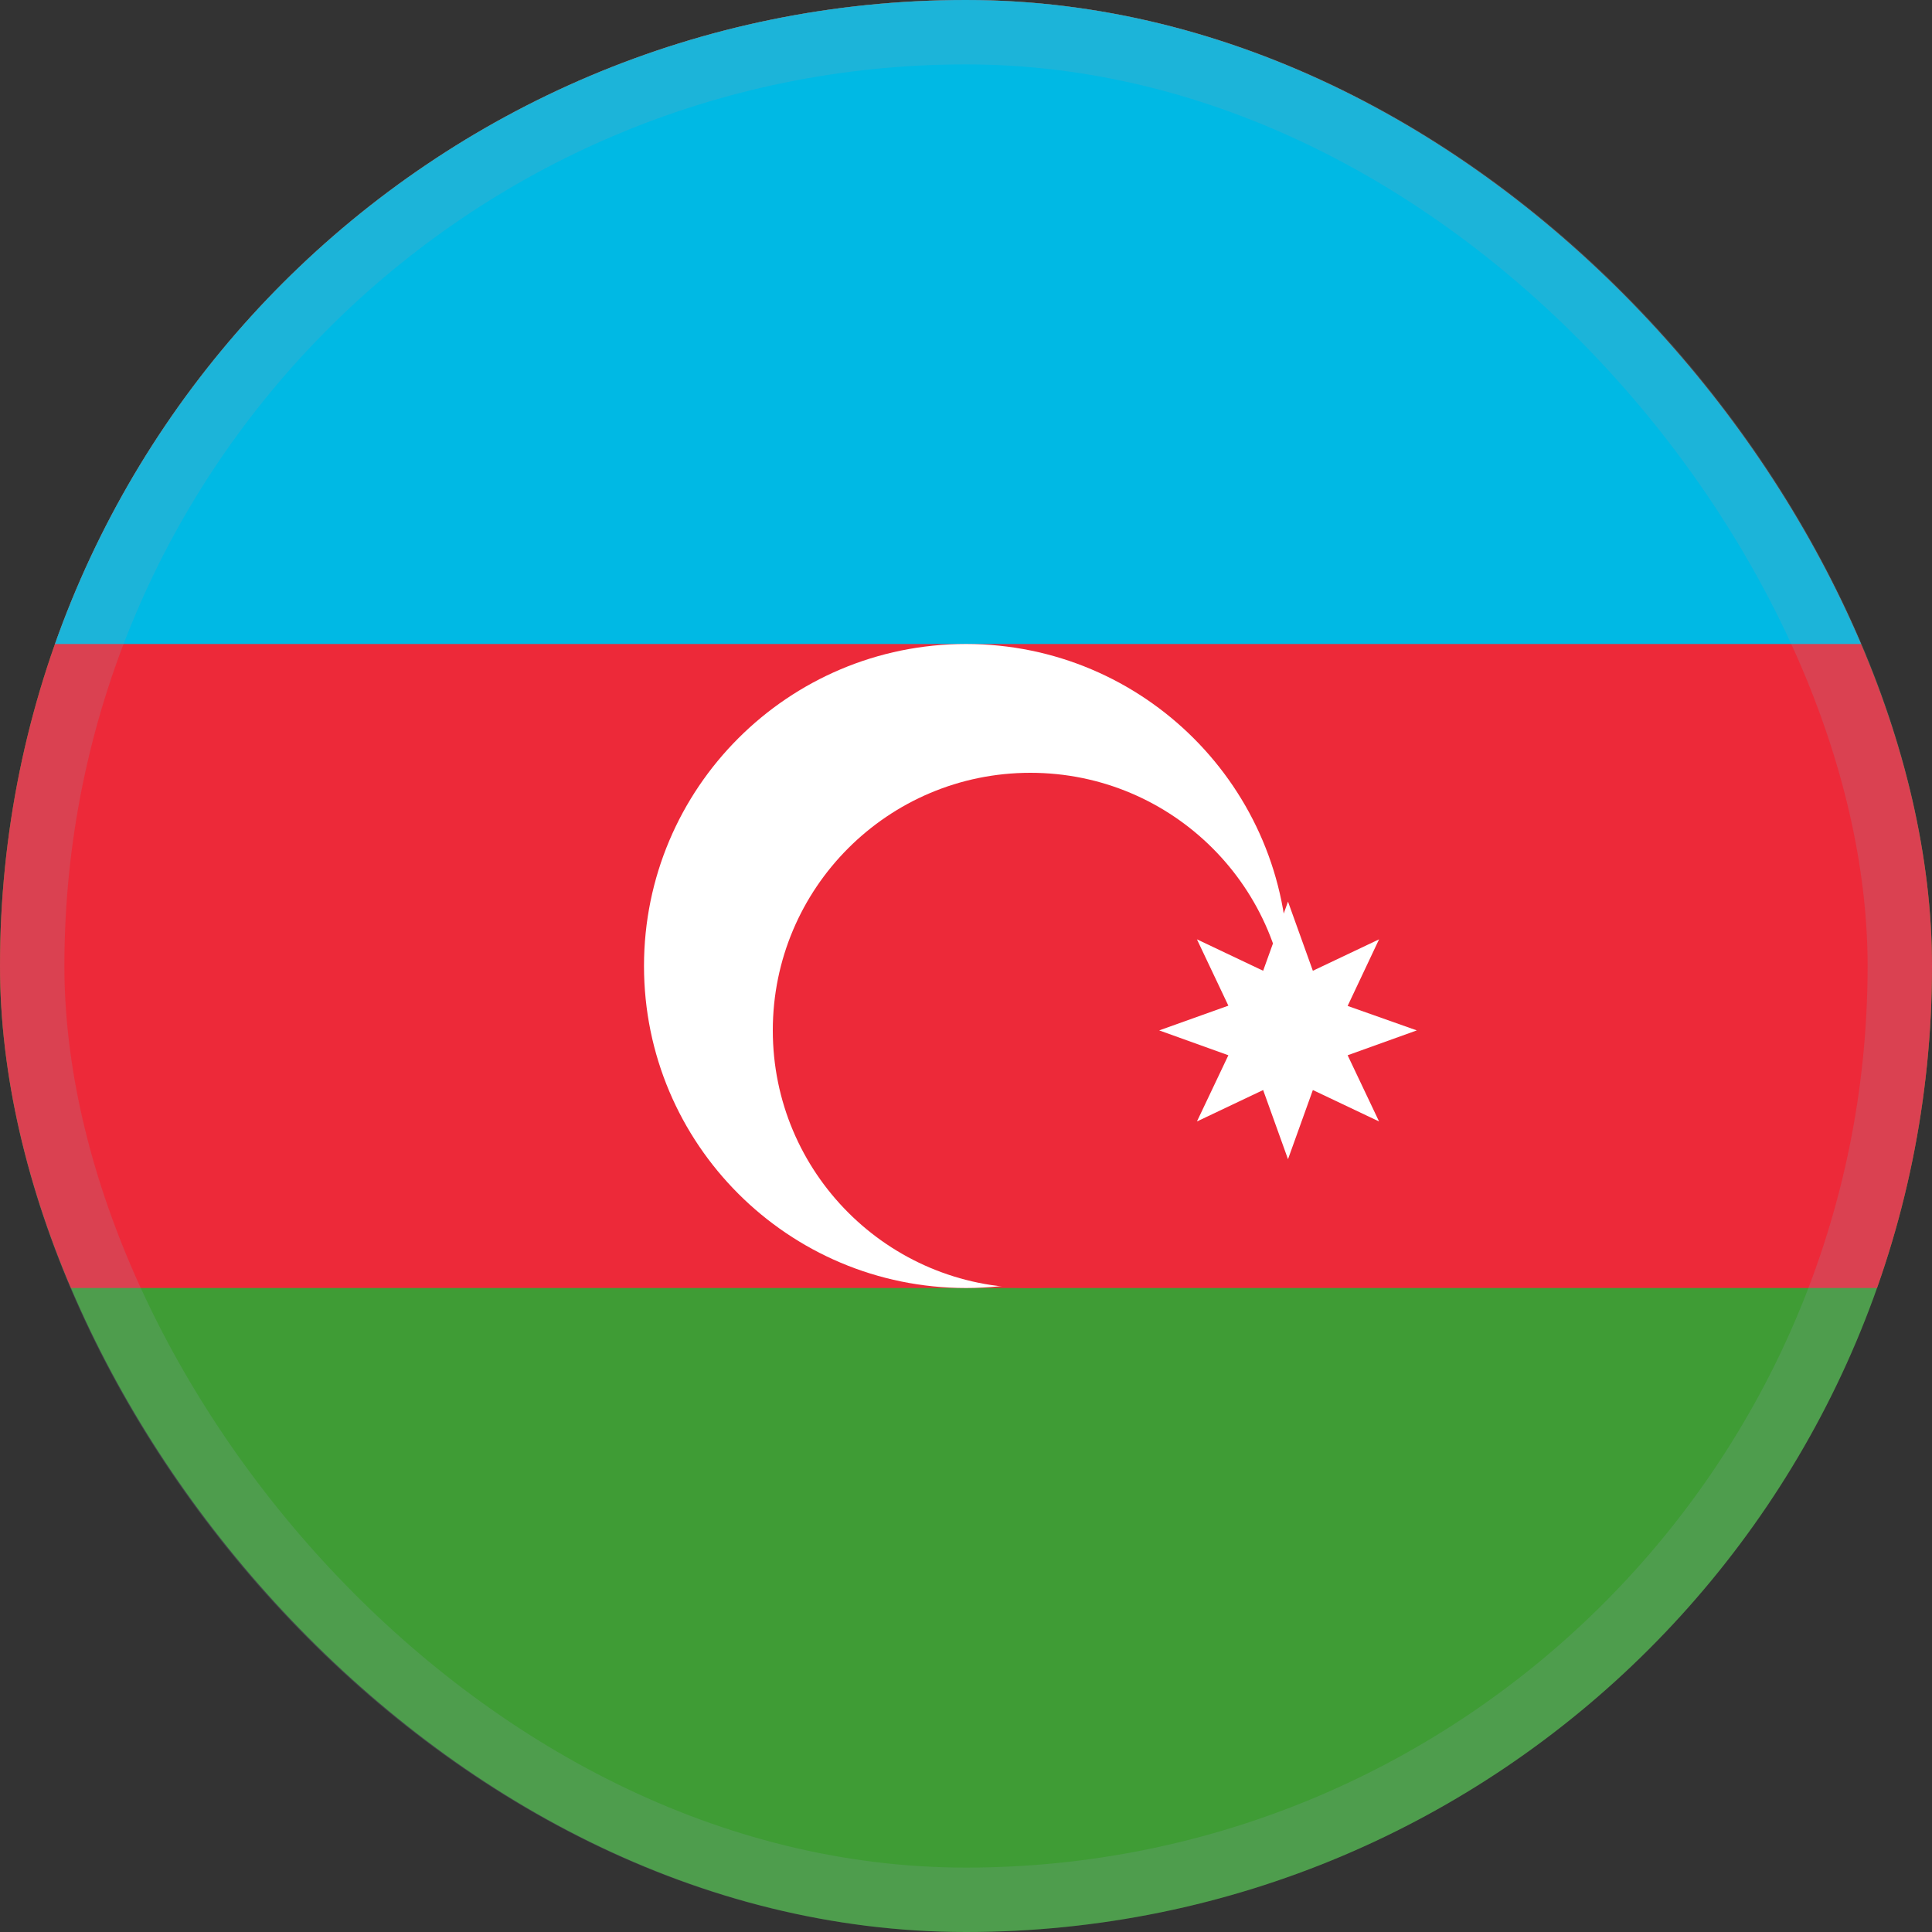
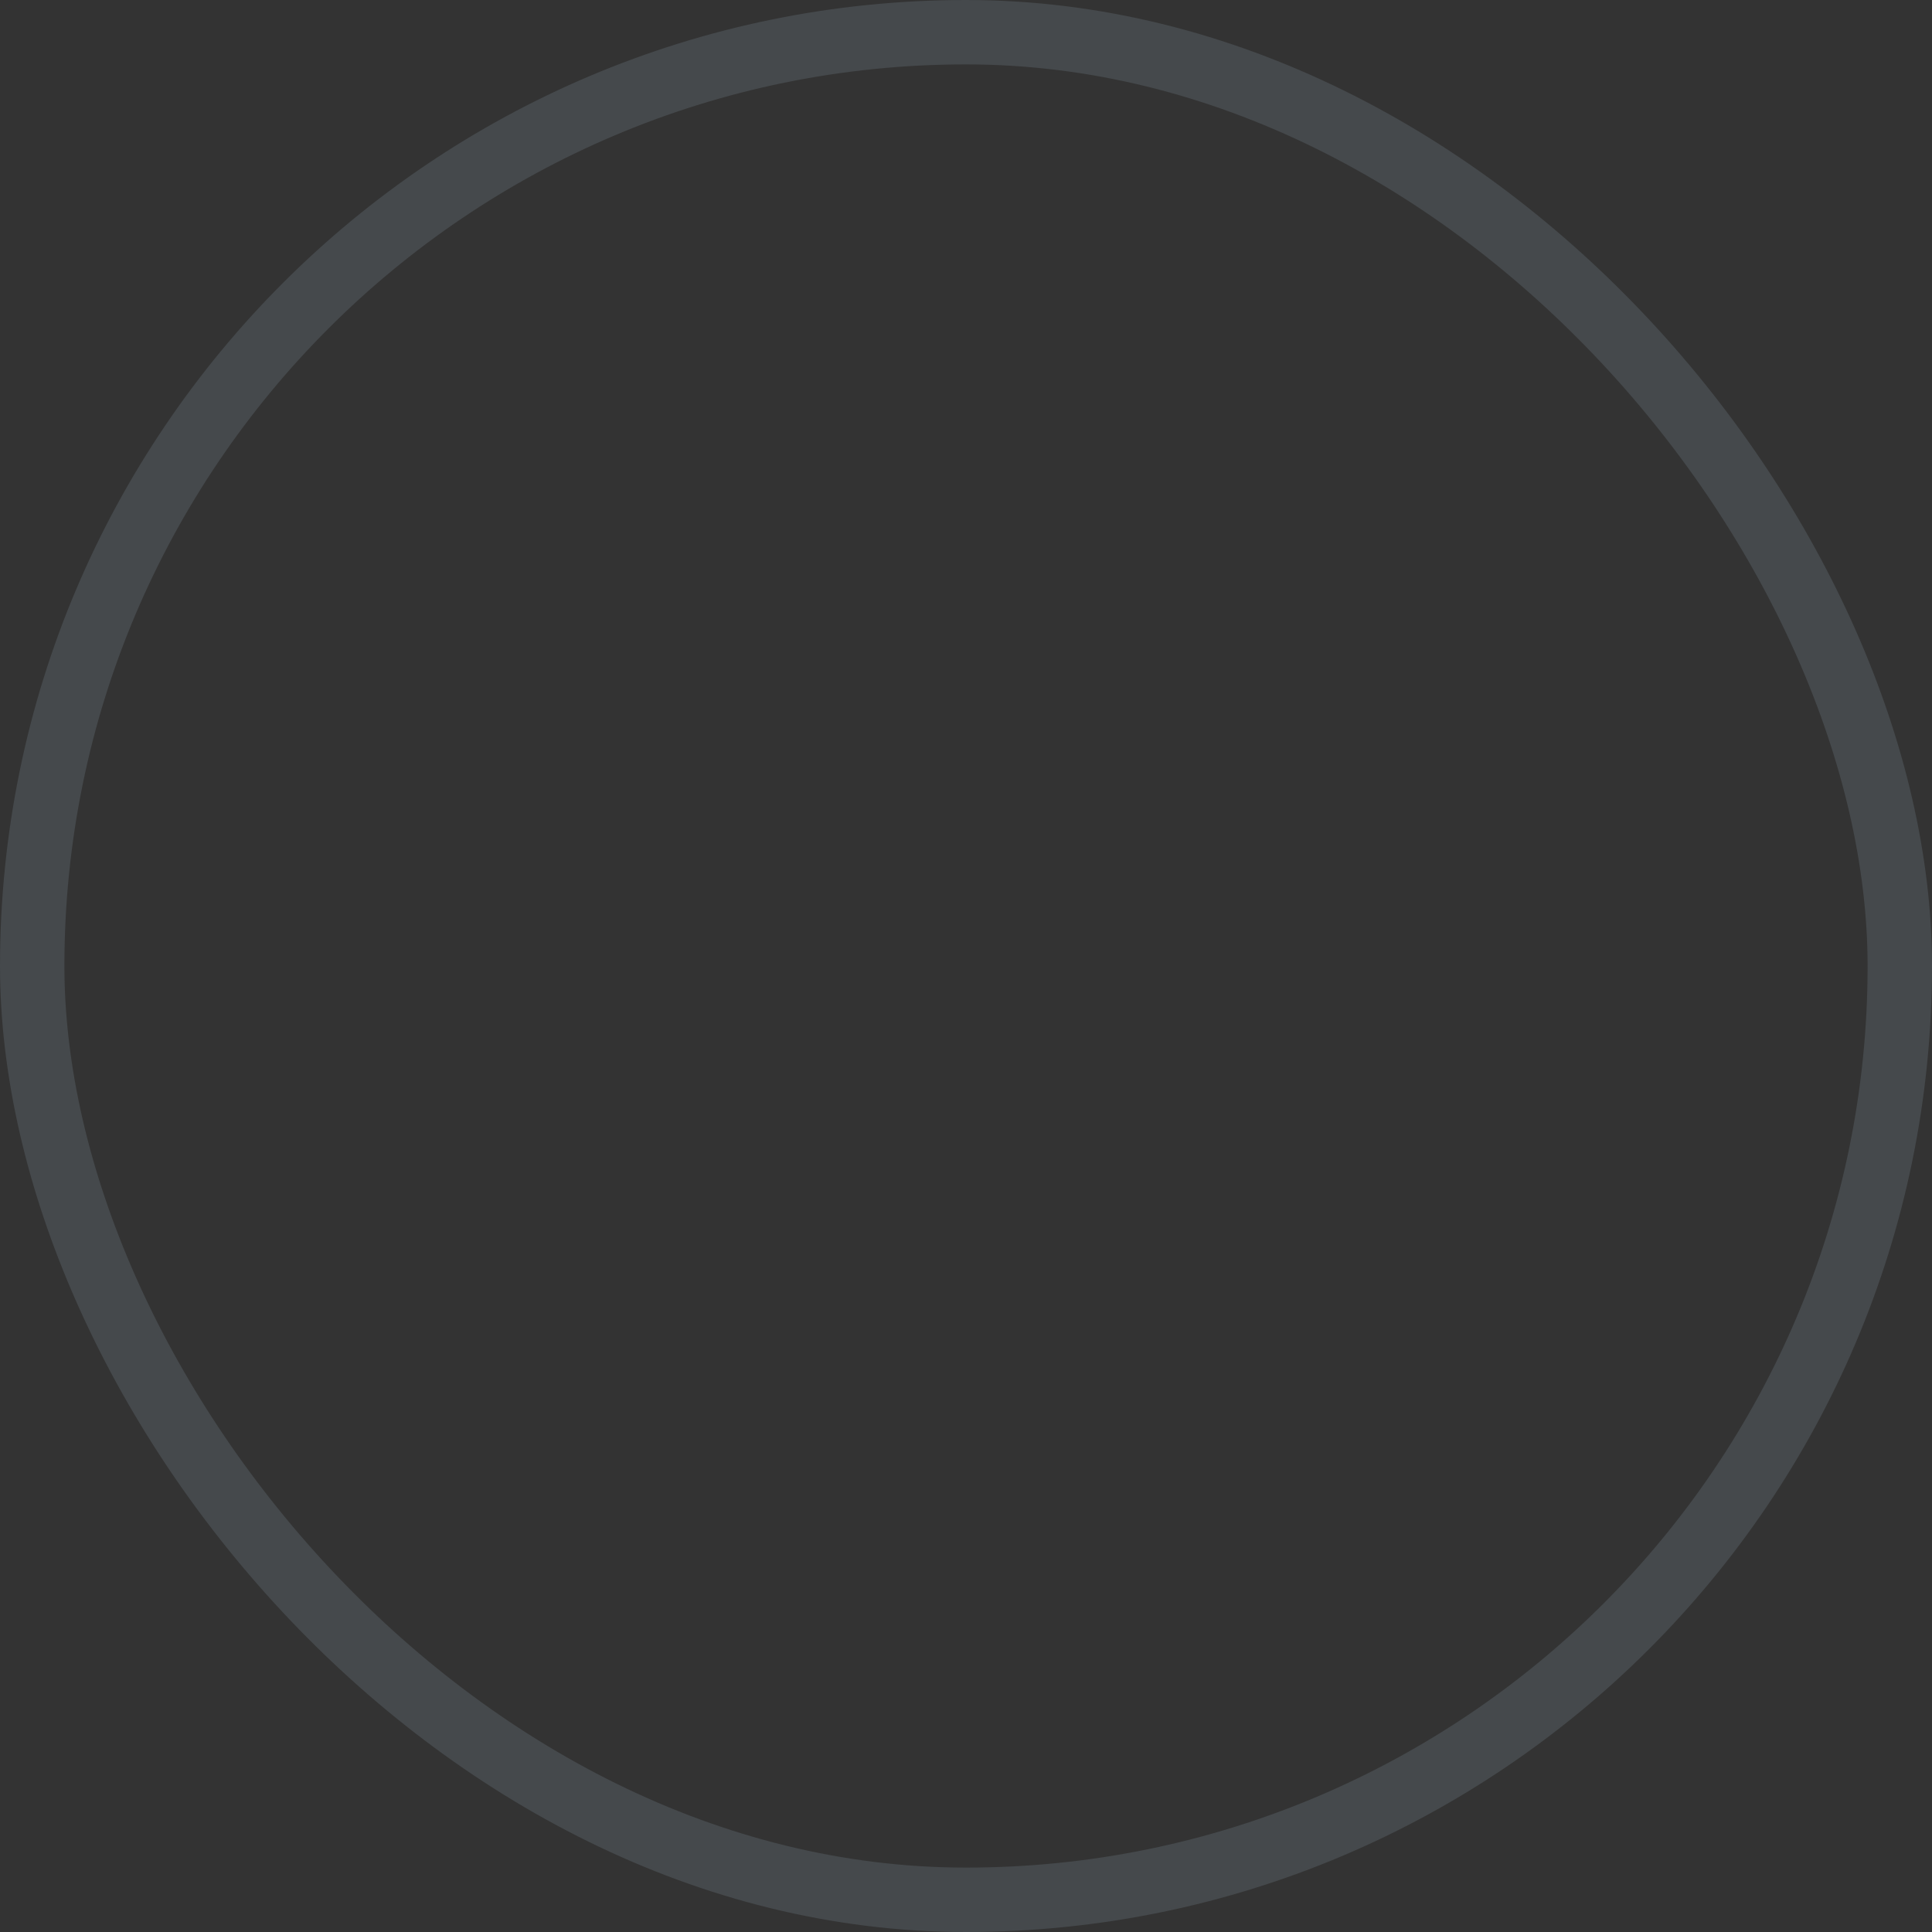
<svg xmlns="http://www.w3.org/2000/svg" width="15" height="15" viewBox="0 0 15 15" fill="none">
  <rect x="0" y="0" width="15" height="15" fill="#333333" stroke="none" />
  <g clip-path="url(#clip0_24_8969)">
    <g clip-path="url(#clip1_24_8969)">
      <path d="M-2 0H18V16H-2V0Z" fill="#3F9C35" />
      <path d="M-2 0H18V10H-2V0Z" fill="#ED2939" />
      <path d="M-2 0H18V5H-2V0Z" fill="#00B9E4" />
      <path d="M7.5 10C8.881 10 10 8.881 10 7.5C10 6.119 8.881 5 7.5 5C6.119 5 5 6.119 5 7.5C5 8.881 6.119 10 7.5 10Z" fill="white" />
      <path d="M8 10C9.105 10 10 9.105 10 8C10 6.895 9.105 6 8 6C6.895 6 6 6.895 6 8C6 9.105 6.895 10 8 10Z" fill="#ED2939" />
-       <path d="M10 7L10.193 7.537L10.707 7.293L10.463 7.81L11 8L10.463 8.193L10.707 8.707L10.193 8.463L10 9L9.807 8.463L9.293 8.707L9.537 8.193L9 8L9.537 7.808L9.293 7.293L9.807 7.537L10 7Z" fill="white" />
    </g>
  </g>
  <rect x="0.25" y="0.25" width="14.5" height="14.5" rx="7.25" stroke="#8CA3B0" stroke-opacity="0.2" stroke-width="0.5" />
  <defs>
    <clipPath id="clip0_24_8969">
-       <rect width="15" height="15" rx="7.5" fill="white" />
-     </clipPath>
+       </clipPath>
    <clipPath id="clip1_24_8969">
      <path d="M0 7.5C0 3.358 3.358 0 7.5 0C11.642 0 15 3.358 15 7.5C15 11.642 11.642 15 7.5 15C3.358 15 0 11.642 0 7.5Z" fill="white" />
    </clipPath>
  </defs>
</svg>